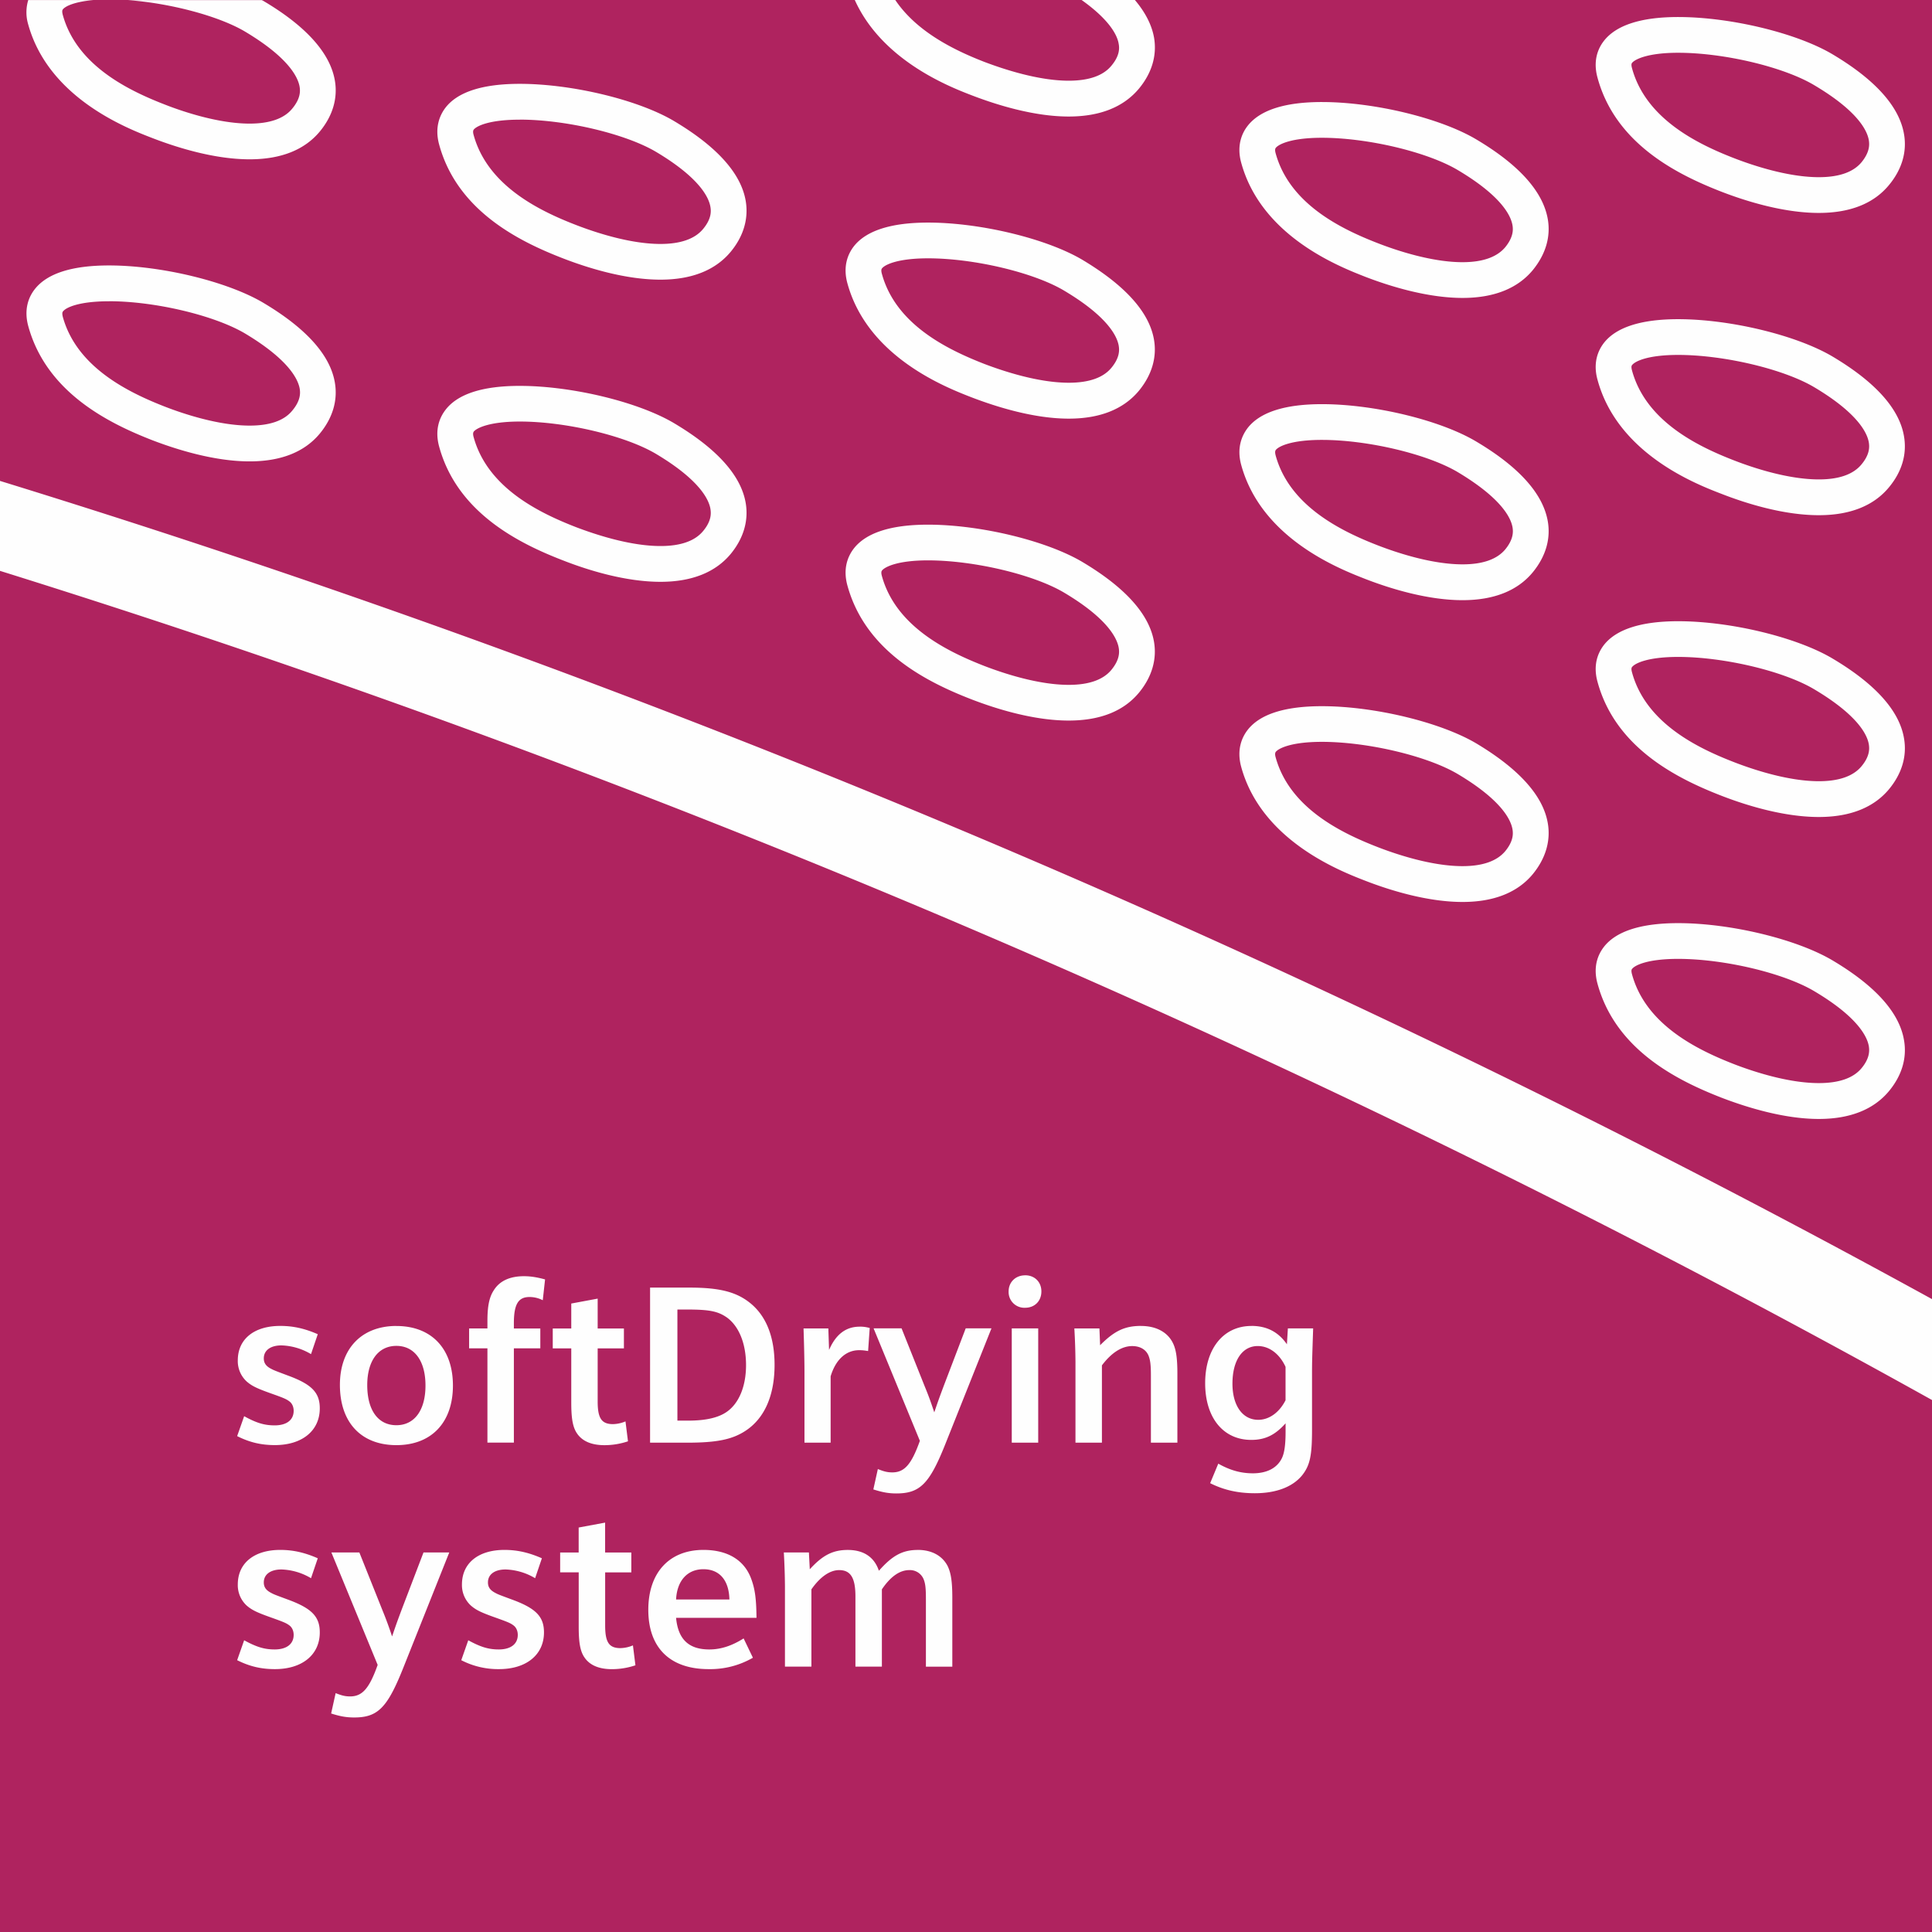
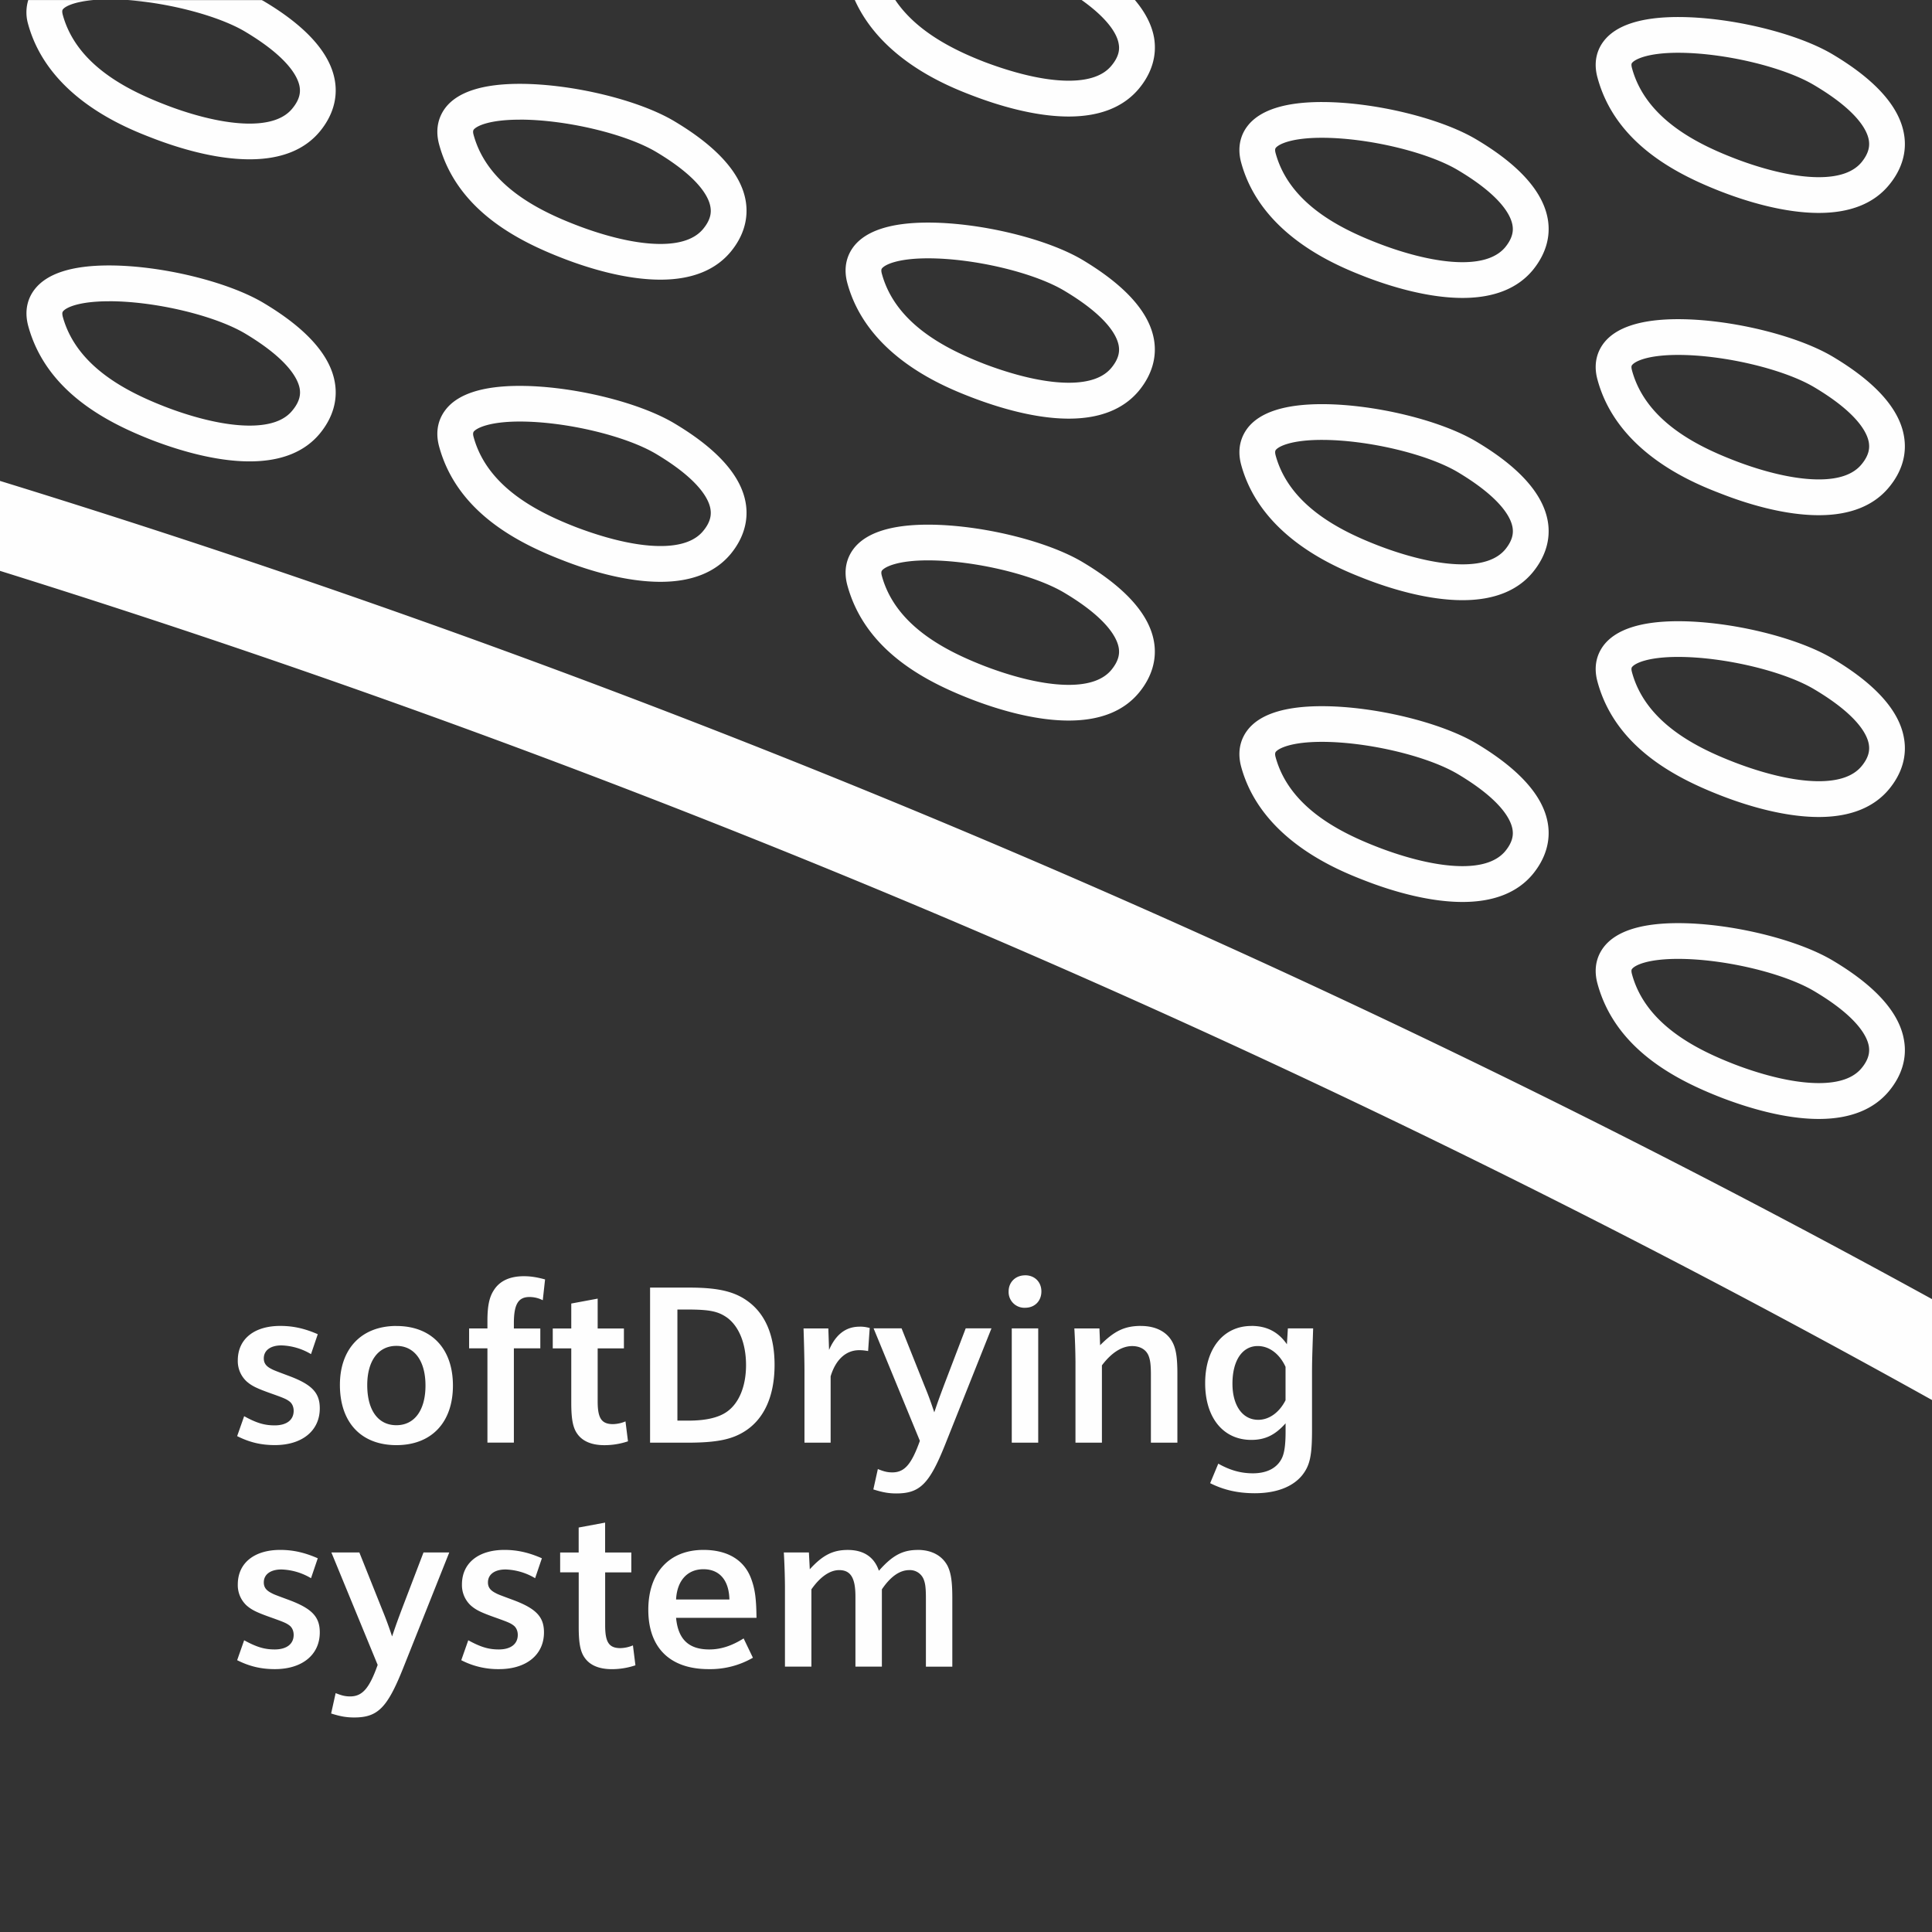
<svg xmlns="http://www.w3.org/2000/svg" width="48" height="48" fill="none" viewBox="0 0 48 48">
  <rect x="0" y="0" width="48" height="48" fill="#333333" stroke="none" />
  <g fill-rule="evenodd" clip-path="url(#a)" clip-rule="evenodd">
-     <path fill="#AF235F" d="M0 48h48V0H0v48Z" />
    <path fill="#FEFEFE" d="m8.928 38.57.573 1.434a9.4 9.4 0 0 1 .24.653c.114-.334.125-.363.243-.679l.538-1.408h.64l-1.156 2.9c-.387.962-.623 1.2-1.206 1.2-.192 0-.344-.026-.573-.099l.112-.506c.152.061.241.082.36.082.303 0 .477-.199.684-.783l-1.15-2.794h.695Zm6.106-.74v.741h.651v.494h-.65v1.319c0 .417.095.563.38.563a.84.84 0 0 0 .31-.068l.062.495a1.84 1.84 0 0 1-.585.096c-.325 0-.555-.101-.684-.296-.102-.15-.14-.362-.14-.757v-1.352h-.461v-.494h.46v-.62l.657-.122Zm2.442.677c.596 0 1.005.247 1.179.696.101.263.135.502.14.992h-1.998c.05.534.315.785.825.785.287 0 .561-.09.853-.274l.231.48a2.121 2.121 0 0 1-1.1.283c-.96 0-1.499-.53-1.499-1.474 0-.924.522-1.488 1.37-1.488Zm-4.943 0c.314 0 .6.063.93.208l-.168.495a1.522 1.522 0 0 0-.734-.217c-.27 0-.438.122-.438.321 0 .112.05.185.157.247.09.05.09.05.45.183.588.217.785.423.785.813 0 .555-.438.912-1.117.912a1.99 1.99 0 0 1-.938-.222l.174-.495c.303.166.5.228.758.228.297 0 .472-.134.472-.362 0-.1-.04-.19-.113-.24-.073-.055-.146-.084-.46-.196-.342-.122-.466-.182-.594-.294a.689.689 0 0 1-.22-.523c0-.528.405-.858 1.056-.858Zm-5.57 0c.314 0 .601.063.932.208l-.168.495a1.523 1.523 0 0 0-.735-.217c-.27 0-.438.122-.438.321 0 .112.05.185.157.247.09.05.09.05.45.183.588.217.784.423.784.813 0 .555-.437.912-1.115.912-.344 0-.63-.068-.938-.222l.174-.495c.303.166.5.228.758.228.296 0 .472-.134.472-.362 0-.1-.04-.19-.113-.24-.074-.055-.146-.084-.46-.196-.343-.122-.467-.182-.596-.294a.687.687 0 0 1-.219-.523c0-.528.404-.858 1.055-.858Zm15.839 0c.342 0 .607.141.742.401.083.173.116.384.116.79v1.71h-.656v-1.675c0-.257-.011-.374-.05-.48a.367.367 0 0 0-.365-.244c-.236 0-.466.162-.679.478v1.92h-.657v-1.742c0-.462-.118-.656-.404-.656-.23 0-.472.166-.69.478v1.92h-.657v-1.993a17.069 17.069 0 0 0-.028-.844h.623l.022.418c.32-.35.572-.48.944-.48.392 0 .657.174.773.517.337-.382.59-.517.966-.517Zm-5.326.48c-.398 0-.656.284-.679.752h1.325c-.011-.48-.246-.752-.646-.752Zm4.923-5.985.573 1.436c.106.257.152.39.24.651.113-.332.125-.362.243-.678l.538-1.409h.64l-1.156 2.9c-.387.964-.623 1.202-1.206 1.202-.192 0-.344-.027-.573-.1l.112-.506c.152.062.24.083.36.083.302 0 .476-.2.684-.784l-1.15-2.795h.695Zm8.694-.06c.38 0 .668.15.88.456l.024-.395h.628c-.023.69-.028.82-.028 1.12v1.395c0 .646-.05.89-.247 1.137-.236.288-.647.444-1.174.444-.414 0-.768-.078-1.11-.25l.202-.485c.285.161.555.24.858.24.354 0 .607-.134.724-.38.062-.131.09-.333.09-.66v-.202c-.259.29-.505.412-.853.412-.695 0-1.145-.55-1.145-1.408 0-.863.455-1.423 1.15-1.423Zm-16.244-.678v.742h.652v.494h-.652v1.319c0 .417.096.563.382.563a.842.842 0 0 0 .309-.068l.062.495a1.843 1.843 0 0 1-.584.096c-.326 0-.555-.101-.685-.296-.101-.15-.14-.362-.14-.757V33.5h-.46v-.494h.46v-.62l.656-.122Zm-5 .68c.87 0 1.404.561 1.404 1.48 0 .918-.534 1.48-1.404 1.48-.875 0-1.404-.562-1.404-1.497 0-.902.54-1.464 1.404-1.464Zm-2.886-.002c.314 0 .601.061.932.206l-.168.495a1.523 1.523 0 0 0-.735-.217c-.27 0-.438.123-.438.322 0 .111.05.185.157.246.09.049.09.049.45.184.588.217.784.423.784.812 0 .555-.437.913-1.115.913-.344 0-.63-.068-.938-.223l.174-.495c.303.167.5.228.758.228.296 0 .472-.133.472-.362 0-.1-.04-.189-.113-.239-.074-.055-.146-.085-.46-.196-.343-.123-.467-.182-.596-.295a.688.688 0 0 1-.219-.523c0-.528.404-.856 1.055-.856Zm10.165-.952c.746 0 1.162.106 1.504.379.404.322.612.846.612 1.541 0 .757-.247 1.325-.719 1.636-.33.217-.712.297-1.454.297h-.92V31.99h.977Zm4.227.97c.09 0 .146.006.253.033l-.04.573c-.1-.016-.145-.021-.224-.021-.325 0-.583.234-.707.65v1.647h-.65v-1.768c0-.2-.006-.558-.023-1.069h.616l.018.534c.169-.39.42-.578.757-.578Zm6.993-.017c.359 0 .64.14.78.4.09.167.124.384.124.79v1.709h-.658v-1.674c0-.252-.015-.374-.056-.48-.06-.154-.207-.245-.409-.245-.259 0-.517.167-.752.479v1.92h-.657v-1.994a16.569 16.569 0 0 0-.028-.843h.623l.017.417c.353-.356.61-.48 1.016-.48ZM13.02 31.707c.156 0 .319.024.522.08l-.057.517a.718.718 0 0 0-.331-.08c-.28 0-.387.184-.387.652v.13h.657v.493h-.657v2.343h-.657v-2.343h-.455v-.494h.455v-.19c0-.362.045-.585.157-.757.146-.234.398-.351.753-.351Zm12.774 1.296v2.839h-.657v-2.839h.657Zm-15.946.435c-.45 0-.724.373-.724.974 0 .624.269.997.724.997.45 0 .723-.373.723-.986 0-.612-.274-.985-.723-.985Zm7.222-.903h-.24v2.76h.27c.43 0 .745-.072.953-.216.308-.212.482-.639.482-1.163 0-.523-.168-.952-.464-1.175-.226-.161-.433-.206-1-.206Zm14.179.907c-.387 0-.629.362-.629.935 0 .547.253.898.64.898.269 0 .522-.178.679-.486v-.83c-.146-.32-.403-.517-.69-.517ZM0 11.948a256.863 256.863 0 0 1 48 20.328v2.507a254.615 254.615 0 0 0-48-20.6v-2.235Zm25.47 19.736c.236 0 .403.167.403.401 0 .24-.167.406-.404.406a.391.391 0 0 1-.41-.406c0-.234.175-.4.41-.4Zm16.223-8.749c1.304 0 2.957.4 3.846.932 1.056.629 1.65 1.291 1.765 1.973.078.44-.05.877-.37 1.265-.38.46-.97.695-1.746.695-.864 0-1.79-.288-2.414-.527-1.107-.431-2.635-1.19-3.084-2.831-.119-.432.018-.732.153-.91.303-.397.928-.597 1.85-.597Zm0 .888c-.753 0-1.071.155-1.144.249-.01.01-.029.037-.002.135.343 1.255 1.618 1.875 2.549 2.237.453.174 1.325.465 2.093.465.5 0 .856-.124 1.06-.37.204-.245.2-.432.181-.549-.04-.23-.268-.718-1.348-1.36-.755-.453-2.244-.807-3.389-.807Zm-8.85-6.278c1.302 0 2.955.4 3.844.93 1.056.634 1.65 1.295 1.767 1.974.077.44-.053.878-.37 1.266-.38.46-.97.694-1.747.694-.864 0-1.79-.284-2.414-.526-.637-.247-2.585-1-3.086-2.831-.117-.431.02-.732.154-.909.304-.399.927-.598 1.852-.598Zm-.003.886c-.754 0-1.072.159-1.145.25-.006.013-.029.038-.002.134.345 1.255 1.62 1.877 2.549 2.236.453.175 1.327.468 2.093.468.5 0 .856-.126 1.062-.372.202-.245.2-.428.18-.545-.04-.233-.269-.72-1.349-1.365-.755-.452-2.242-.806-3.388-.806Zm8.853-2.997c1.305 0 2.957.4 3.846.933 1.056.629 1.65 1.293 1.765 1.973.078.438-.05.877-.37 1.265-.38.459-.97.693-1.746.693-.864 0-1.79-.284-2.414-.526-1.107-.429-2.638-1.19-3.084-2.832-.119-.43.018-.73.153-.908.303-.395.928-.598 1.85-.598Zm0 .887c-.753 0-1.071.157-1.144.25-.01.012-.029.038-.002.134.343 1.257 1.618 1.877 2.549 2.236.453.175 1.325.468 2.093.468.5 0 .856-.126 1.06-.372.204-.245.2-.43.181-.547-.04-.233-.268-.716-1.348-1.36-.755-.454-2.244-.809-3.389-.809Zm-18.637-3.286c1.304 0 2.957.401 3.847.934 1.055.63 1.65 1.294 1.767 1.972.077.442-.053.879-.37 1.265-.382.463-.968.696-1.749.696-.864 0-1.789-.286-2.412-.526-1.11-.43-2.637-1.19-3.086-2.832-.118-.43.02-.732.154-.909.304-.398.927-.6 1.85-.6Zm0 .887c-.75 0-1.07.16-1.143.252-.009.013-.03.039-.003.136.344 1.253 1.62 1.875 2.549 2.237.455.175 1.327.468 2.094.468.5 0 .857-.126 1.061-.375.202-.247.2-.43.18-.547-.04-.23-.267-.719-1.346-1.363-.756-.454-2.248-.808-3.392-.808Zm9.787-3.881c1.302 0 2.955.4 3.844.935 1.056.629 1.648 1.292 1.767 1.973.077.442-.053.878-.37 1.266-.38.462-.97.696-1.747.696-.864 0-1.79-.284-2.414-.526-.639-.25-2.585-1-3.086-2.836-.117-.43.022-.73.154-.907.304-.4.928-.601 1.852-.601Zm-19.93-.454c1.303 0 2.959.402 3.846.934 1.056.63 1.65 1.292 1.767 1.972.076.44-.051.878-.37 1.267-.381.46-.97.695-1.746.695-.867 0-1.79-.285-2.412-.528-1.112-.428-2.64-1.19-3.088-2.833-.117-.43.02-.73.155-.907.303-.4.926-.6 1.849-.6Zm19.929 1.342c-.754 0-1.073.158-1.145.25-.008.012-.03.04-.003.14.345 1.251 1.62 1.876 2.549 2.235.453.175 1.326.467 2.094.467.5 0 .855-.125 1.061-.372.202-.247.2-.432.18-.549-.04-.232-.269-.715-1.348-1.363-.756-.454-2.243-.808-3.388-.808Zm-19.927-.456c-.752 0-1.072.16-1.145.25-.007.013-.03.04-.003.136.345 1.258 1.621 1.88 2.55 2.24.453.172 1.325.467 2.093.467.501 0 .857-.126 1.06-.374.205-.246.2-.433.18-.55-.038-.23-.267-.717-1.346-1.362-.756-.452-2.244-.807-3.389-.807ZM41.693 7.93c1.305 0 2.957.403 3.846.934 1.056.63 1.65 1.293 1.765 1.974.077.443-.05.878-.37 1.265-.38.463-.97.697-1.746.697-.865 0-1.79-.285-2.414-.529-.639-.245-2.585-.996-3.084-2.835-.119-.429.018-.732.153-.909.303-.396.928-.597 1.85-.597Zm0 .888c-.753 0-1.071.157-1.144.252-.01.01-.029.036-.002.135.343 1.256 1.618 1.88 2.549 2.239.453.176 1.325.467 2.093.467.5 0 .856-.125 1.06-.374.204-.245.2-.43.181-.547-.04-.232-.268-.72-1.348-1.365-.755-.452-2.244-.807-3.389-.807ZM2.71 6.595c1.3 0 2.952.402 3.842.934 1.056.63 1.652 1.294 1.767 1.974.077.442-.053.878-.37 1.265-.381.462-.968.695-1.747.695-.863 0-1.788-.285-2.413-.524-1.107-.431-2.636-1.194-3.087-2.837-.117-.43.02-.732.154-.907.305-.4.928-.6 1.852-.6h.002Zm.001.89c-.754 0-1.073.156-1.145.251-.01.011-.03.036-.006.134.344 1.253 1.623 1.878 2.55 2.238.451.175 1.328.466 2.092.466.5 0 .858-.123 1.06-.373.206-.246.203-.43.184-.546-.042-.234-.272-.718-1.35-1.365-.757-.452-2.241-.806-3.385-.806ZM23.058 5.53c1.302 0 2.955.4 3.845.932 1.055.633 1.65 1.296 1.767 1.974.077.441-.053.878-.37 1.267-.382.462-.968.698-1.747.698-.863 0-1.79-.29-2.414-.529-.64-.249-2.585-1.001-3.086-2.835-.118-.43.02-.732.154-.909.304-.396.927-.598 1.85-.598Zm0 .888c-.753 0-1.073.157-1.145.25-.009.011-.03.038-.003.135.344 1.258 1.62 1.878 2.549 2.24.455.173 1.327.466 2.095.466.498 0 .856-.124 1.06-.373.203-.246.2-.431.18-.548-.04-.232-.269-.718-1.347-1.362-.755-.454-2.244-.808-3.39-.808Zm9.785-3.883c1.302 0 2.955.401 3.844.934 1.056.629 1.648 1.292 1.767 1.973.077.442-.053.876-.37 1.266-.38.46-.97.694-1.747.694-.864 0-1.79-.284-2.414-.524-.637-.25-2.585-1-3.086-2.837-.117-.426.02-.732.154-.906.304-.398.927-.6 1.852-.6Zm-19.93-.452c1.303 0 2.959.4 3.846.932 1.055.63 1.65 1.293 1.767 1.972.076.442-.051.879-.37 1.266-.381.46-.97.695-1.746.695-.867 0-1.79-.285-2.412-.525-1.112-.429-2.64-1.189-3.088-2.833-.117-.43.02-.732.155-.911.303-.396.926-.596 1.849-.596Zm19.927 1.34c-.754 0-1.072.159-1.145.252-.006.011-.029.036-.002.133.345 1.258 1.62 1.879 2.549 2.238.453.176 1.327.468 2.093.468.5 0 .856-.126 1.062-.372.202-.248.2-.432.18-.547-.04-.235-.269-.72-1.349-1.364-.755-.453-2.242-.808-3.388-.808Zm-19.925-.45c-.752 0-1.072.155-1.145.247-.007.012-.03.037-.003.133.345 1.257 1.621 1.881 2.55 2.239.453.175 1.325.469 2.093.469.501 0 .857-.127 1.06-.374.205-.248.2-.432.18-.547-.038-.233-.267-.72-1.346-1.364-.756-.45-2.244-.804-3.389-.804ZM41.693.423c1.305 0 2.957.4 3.846.932 1.056.63 1.648 1.294 1.765 1.974.078.439-.05.878-.37 1.265-.38.464-.97.696-1.746.696-.864 0-1.79-.284-2.414-.525-1.107-.43-2.638-1.192-3.084-2.834-.119-.43.018-.732.153-.908.303-.397.928-.6 1.85-.6Zm0 .888c-.753 0-1.071.161-1.144.25-.01.013-.029.036-.002.134.343 1.256 1.618 1.88 2.549 2.24.453.175 1.325.467 2.093.467.5 0 .856-.125 1.06-.371.204-.25.2-.433.181-.55-.04-.234-.268-.718-1.348-1.36-.755-.455-2.244-.81-3.389-.81ZM2.315.002c-.473.043-.695.155-.752.23-.01.01-.029.038-.004.135.343 1.255 1.621 1.877 2.55 2.236.451.176 1.326.468 2.092.468.5 0 .858-.125 1.06-.373.206-.248.202-.431.182-.548-.042-.233-.271-.717-1.35-1.362C5.438.397 4.226.078 3.17.002h3.332a.435.435 0 0 1 .05.026c1.056.626 1.65 1.292 1.767 1.97.077.441-.053.88-.37 1.265-.381.462-.97.695-1.747.695-.864 0-1.788-.285-2.414-.527C3.15 3.185 1.204 2.435.699.601a1.046 1.046 0 0 1 .003-.6h1.613ZM22.243 0c.535.797 1.481 1.254 2.216 1.539.455.172 1.326.466 2.093.466.5 0 .858-.125 1.061-.373.205-.245.202-.429.18-.545-.032-.198-.208-.58-.921-1.087h1.324c.259.306.42.62.476.935.075.441-.053.876-.372 1.263-.382.46-.968.697-1.748.697-.863 0-1.788-.288-2.412-.528-.581-.223-2.23-.874-2.903-2.367h1.006Z" />
  </g>
  <defs>
    <clipPath id="a">
      <path fill="#fff" d="M0 0h48v48H0z" />
    </clipPath>
  </defs>
</svg>